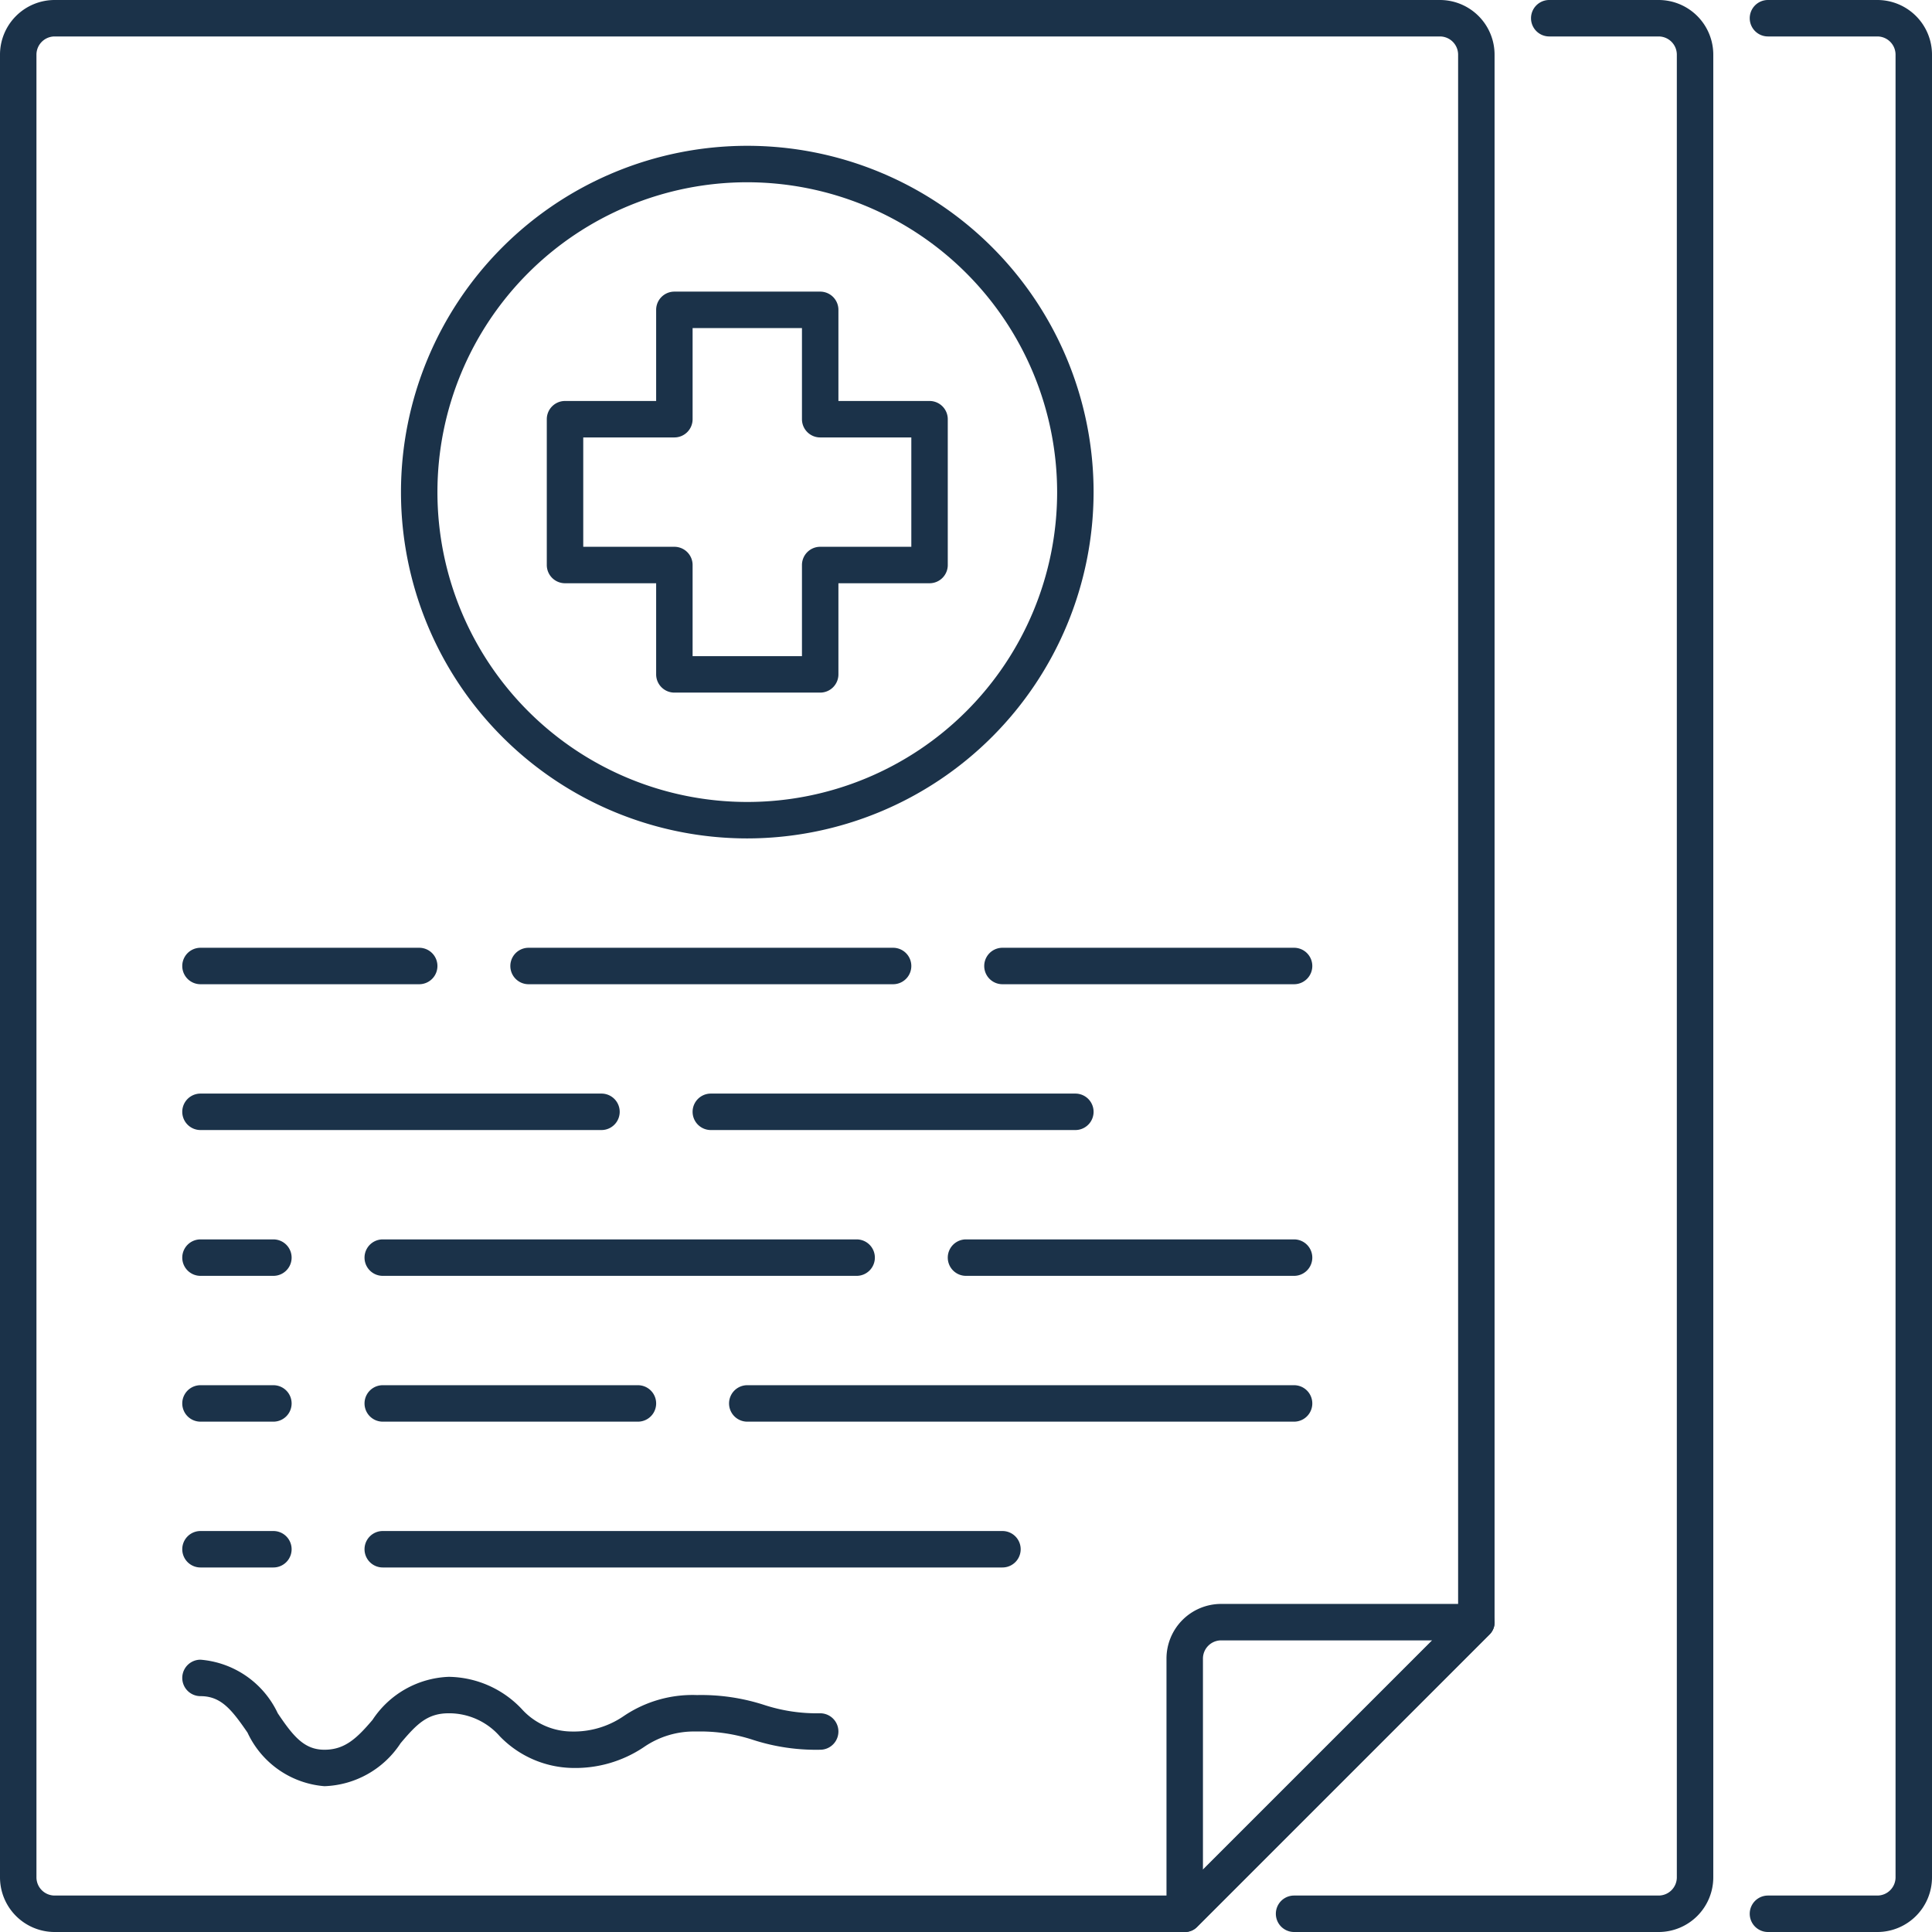
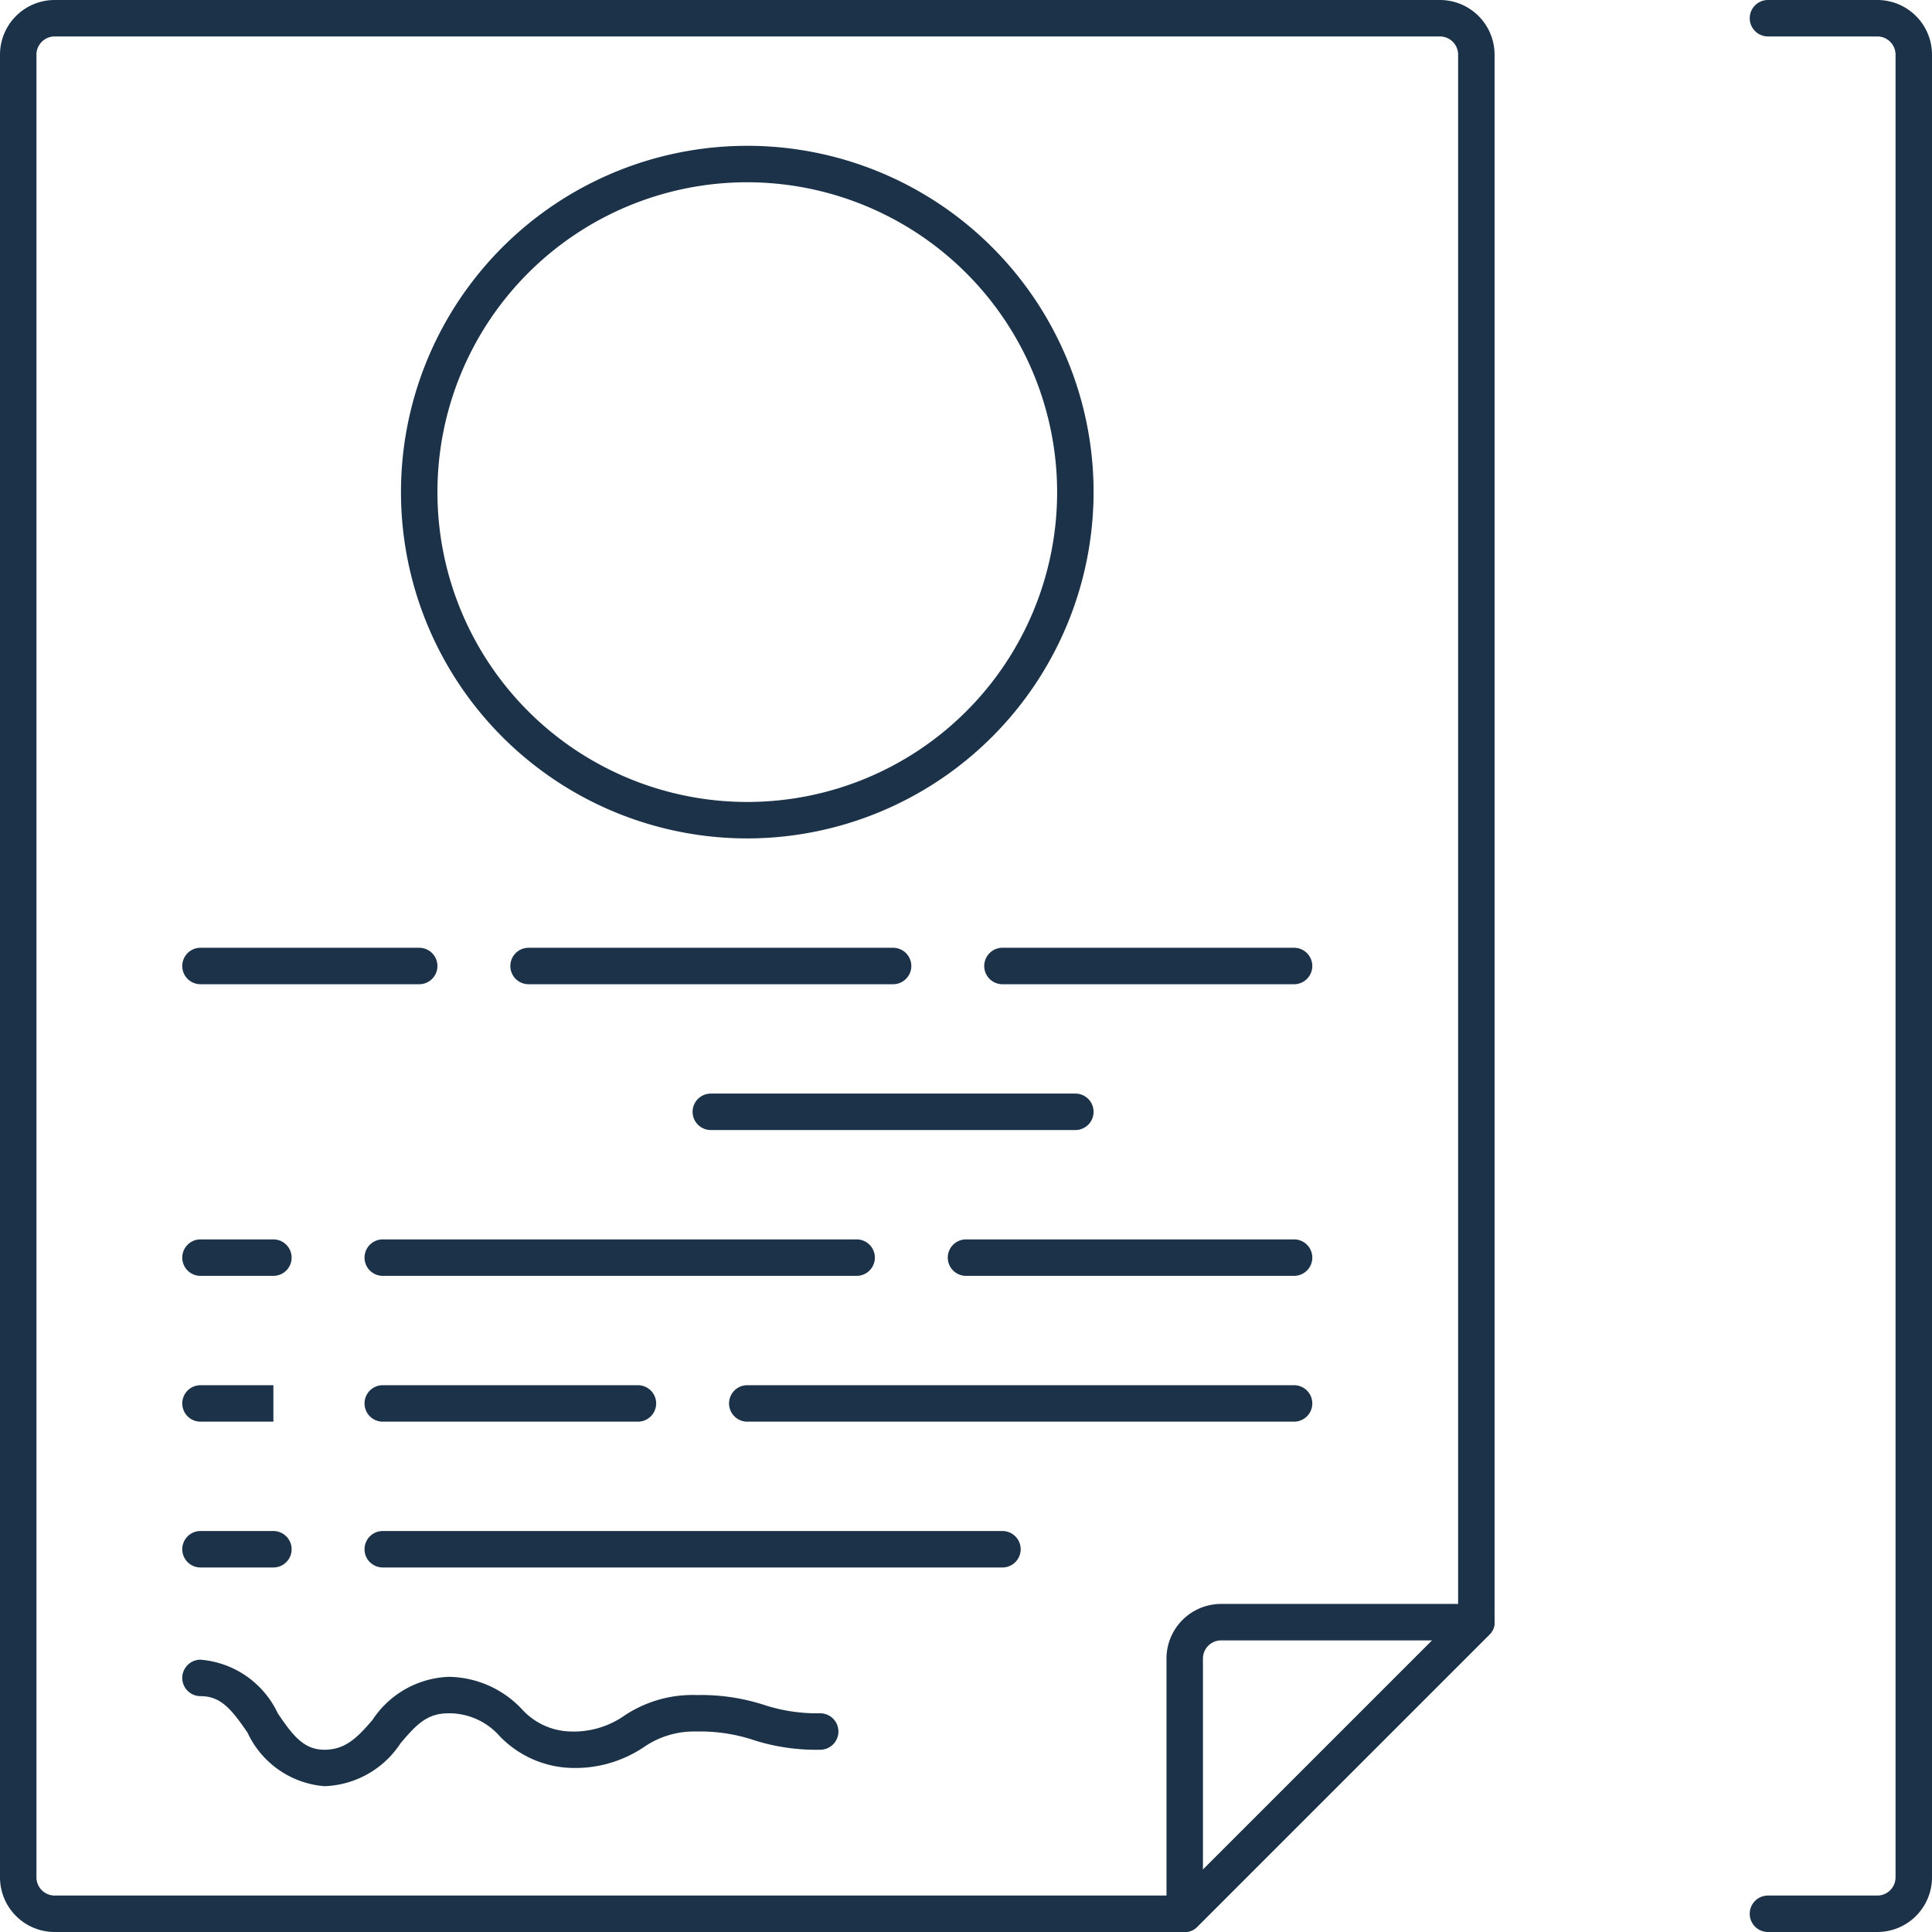
<svg xmlns="http://www.w3.org/2000/svg" viewBox="0 0 53 53">
  <defs>
    <style>.cls-1{fill:#1b3249;}</style>
  </defs>
  <title>Asset 101</title>
  <g id="Layer_2" data-name="Layer 2">
    <g id="_1" data-name="1">
      <path class="cls-1" d="M32.5,53H1.5A1.5,1.5,0,0,1,0,51.5V1.5A1.5,1.5,0,0,1,1.5,0h38A1.5,1.5,0,0,1,41,1.5v43a.47.47,0,0,1-.15.35l-8,8A.47.47,0,0,1,32.5,53ZM1.5,1a.5.5,0,0,0-.5.5v50a.5.5,0,0,0,.5.5H32.29L40,44.29V1.5a.5.5,0,0,0-.5-.5Z" />
      <path class="cls-1" d="M32.5,53a.43.43,0,0,1-.19,0A.5.5,0,0,1,32,52.5v-7A1.5,1.5,0,0,1,33.5,44h7a.5.5,0,0,1,.46.31.47.47,0,0,1-.11.54l-8,8A.47.47,0,0,1,32.5,53Zm1-8a.5.5,0,0,0-.5.5v5.79L39.29,45Z" />
      <path class="cls-1" d="M51.5,53h-3a.5.5,0,0,1,0-1h3a.5.5,0,0,0,.5-.5V1.5a.5.5,0,0,0-.5-.5h-3A.5.5,0,0,1,48,.5a.5.5,0,0,1,.5-.5h3A1.5,1.5,0,0,1,53,1.5v50A1.5,1.5,0,0,1,51.5,53Z" />
-       <path class="cls-1" d="M45.5,53h-10a.5.5,0,0,1,0-1h10a.5.5,0,0,0,.5-.5V1.5a.5.5,0,0,0-.5-.5h-3A.5.5,0,0,1,42,.5a.5.5,0,0,1,.5-.5h3A1.5,1.5,0,0,1,47,1.5v50A1.5,1.5,0,0,1,45.5,53Z" />
      <path class="cls-1" d="M35.5,27h-8a.5.5,0,0,1,0-1h8a.5.5,0,0,1,0,1Z" />
      <path class="cls-1" d="M24.5,27h-10a.5.5,0,0,1,0-1h10a.5.5,0,0,1,0,1Z" />
      <path class="cls-1" d="M11.5,27h-6a.5.5,0,0,1,0-1h6a.5.5,0,0,1,0,1Z" />
      <path class="cls-1" d="M29.5,31h-10a.5.5,0,0,1,0-1h10a.5.5,0,0,1,0,1Z" />
-       <path class="cls-1" d="M16.5,31H5.5a.5.5,0,0,1,0-1h11a.5.5,0,0,1,0,1Z" />
      <path class="cls-1" d="M35.5,35h-9a.5.5,0,0,1,0-1h9a.5.5,0,0,1,0,1Z" />
      <path class="cls-1" d="M23.5,35h-13a.5.5,0,0,1,0-1h13a.5.5,0,0,1,0,1Z" />
      <path class="cls-1" d="M7.5,35h-2a.5.5,0,0,1,0-1h2a.5.5,0,0,1,0,1Z" />
      <path class="cls-1" d="M35.5,39h-15a.5.5,0,0,1,0-1h15a.5.5,0,0,1,0,1Z" />
      <path class="cls-1" d="M17.5,39h-7a.5.5,0,0,1,0-1h7a.5.5,0,0,1,0,1Z" />
-       <path class="cls-1" d="M7.5,39h-2a.5.5,0,0,1,0-1h2a.5.5,0,0,1,0,1Z" />
+       <path class="cls-1" d="M7.5,39h-2a.5.5,0,0,1,0-1h2Z" />
      <path class="cls-1" d="M27.5,43h-17a.5.5,0,0,1,0-1h17a.5.5,0,0,1,0,1Z" />
      <path class="cls-1" d="M7.5,43h-2a.5.5,0,0,1,0-1h2a.5.5,0,0,1,0,1Z" />
      <path class="cls-1" d="M8.9,49a2.55,2.55,0,0,1-2.11-1.47c-.44-.64-.73-1-1.29-1a.5.5,0,0,1,0-1A2.57,2.57,0,0,1,7.62,47c.43.64.73,1,1.28,1s.88-.3,1.32-.82A2.62,2.62,0,0,1,12.31,46a2.8,2.8,0,0,1,2,.88,1.86,1.86,0,0,0,1.37.62,2.42,2.42,0,0,0,1.44-.43,3.37,3.37,0,0,1,2-.57,5.61,5.61,0,0,1,1.84.27A4.66,4.66,0,0,0,22.5,47a.5.5,0,0,1,0,1,5.61,5.61,0,0,1-1.84-.27,4.66,4.66,0,0,0-1.56-.23,2.42,2.42,0,0,0-1.44.43,3.37,3.37,0,0,1-1.95.57,2.84,2.84,0,0,1-2-.87A1.85,1.85,0,0,0,12.31,47c-.59,0-.88.3-1.32.82A2.6,2.6,0,0,1,8.9,49Z" />
      <path class="cls-1" d="M20.5,23A9.5,9.5,0,1,1,30,13.5,9.51,9.51,0,0,1,20.5,23Zm0-18A8.5,8.5,0,1,0,29,13.5,8.51,8.51,0,0,0,20.5,5Z" />
-       <path class="cls-1" d="M22.5,19h-4a.5.5,0,0,1-.5-.5V16H15.5a.5.5,0,0,1-.5-.5v-4a.5.5,0,0,1,.5-.5H18V8.5a.5.5,0,0,1,.5-.5h4a.5.5,0,0,1,.5.5V11h2.5a.5.5,0,0,1,.5.5v4a.5.5,0,0,1-.5.5H23v2.5A.5.5,0,0,1,22.5,19ZM19,18h3V15.5a.5.5,0,0,1,.5-.5H25V12H22.5a.5.5,0,0,1-.5-.5V9H19v2.5a.5.5,0,0,1-.5.5H16v3h2.5a.5.5,0,0,1,.5.5Z" />
    </g>
  </g>
</svg>